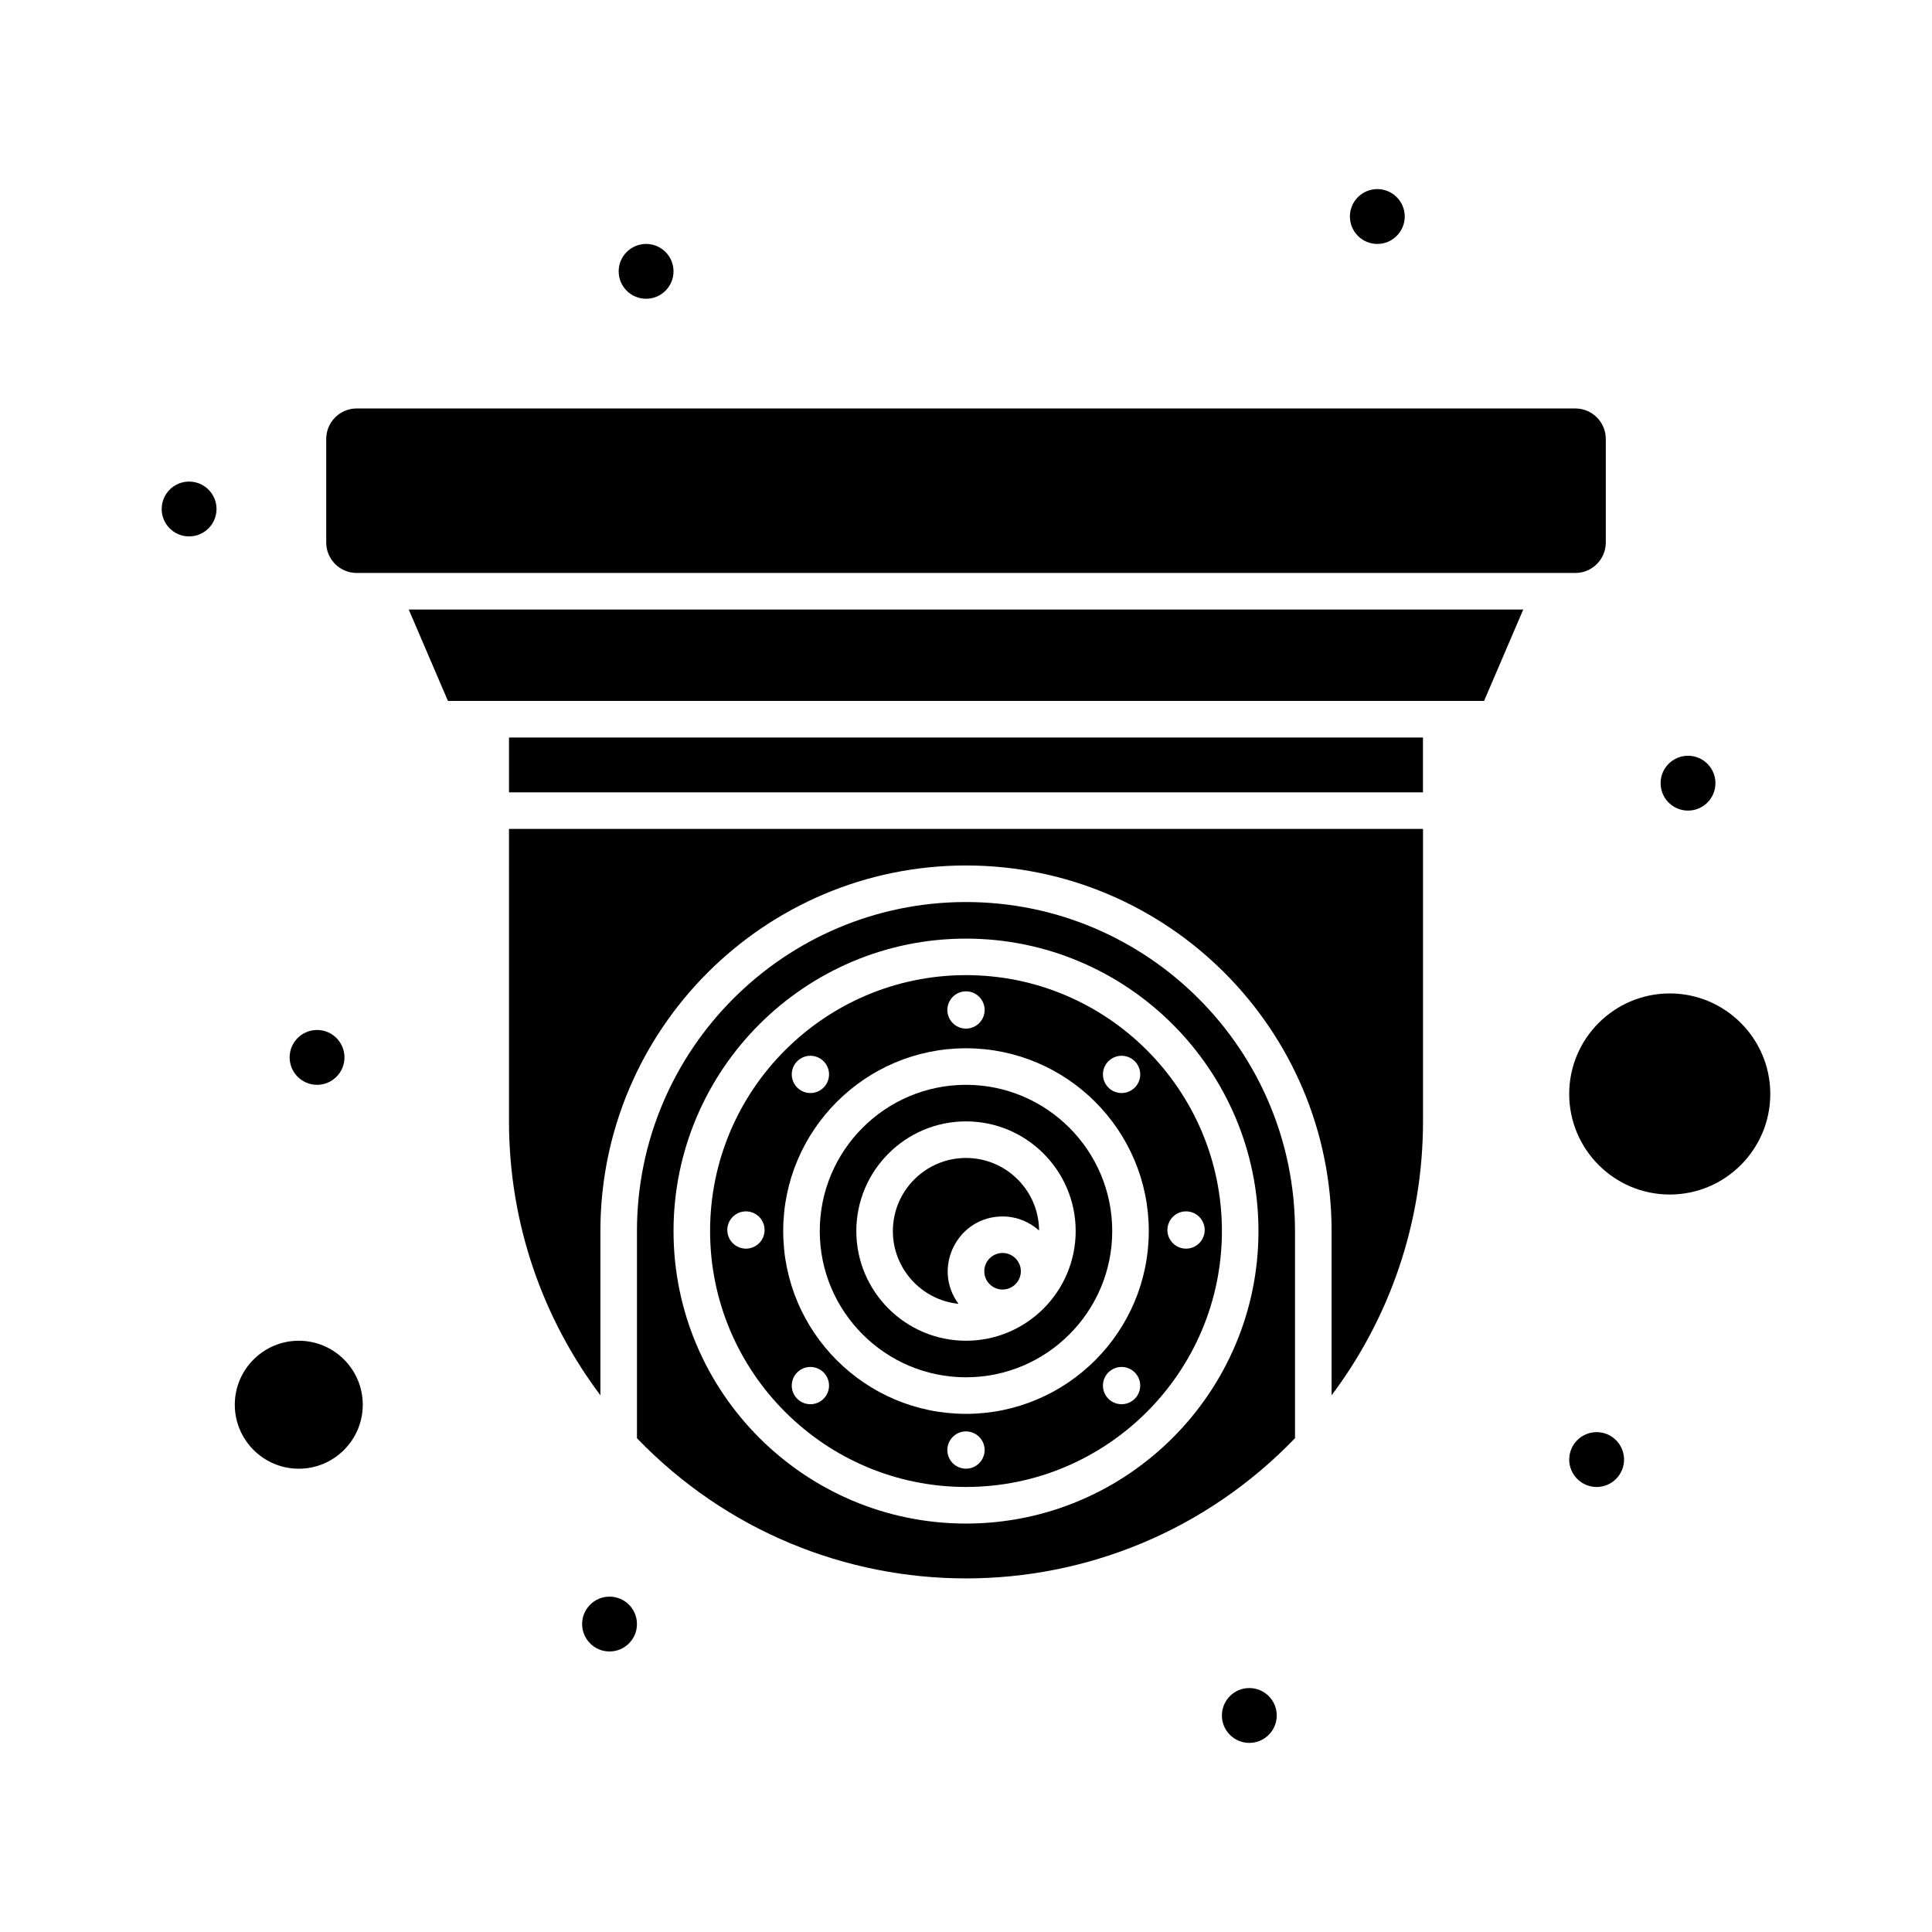
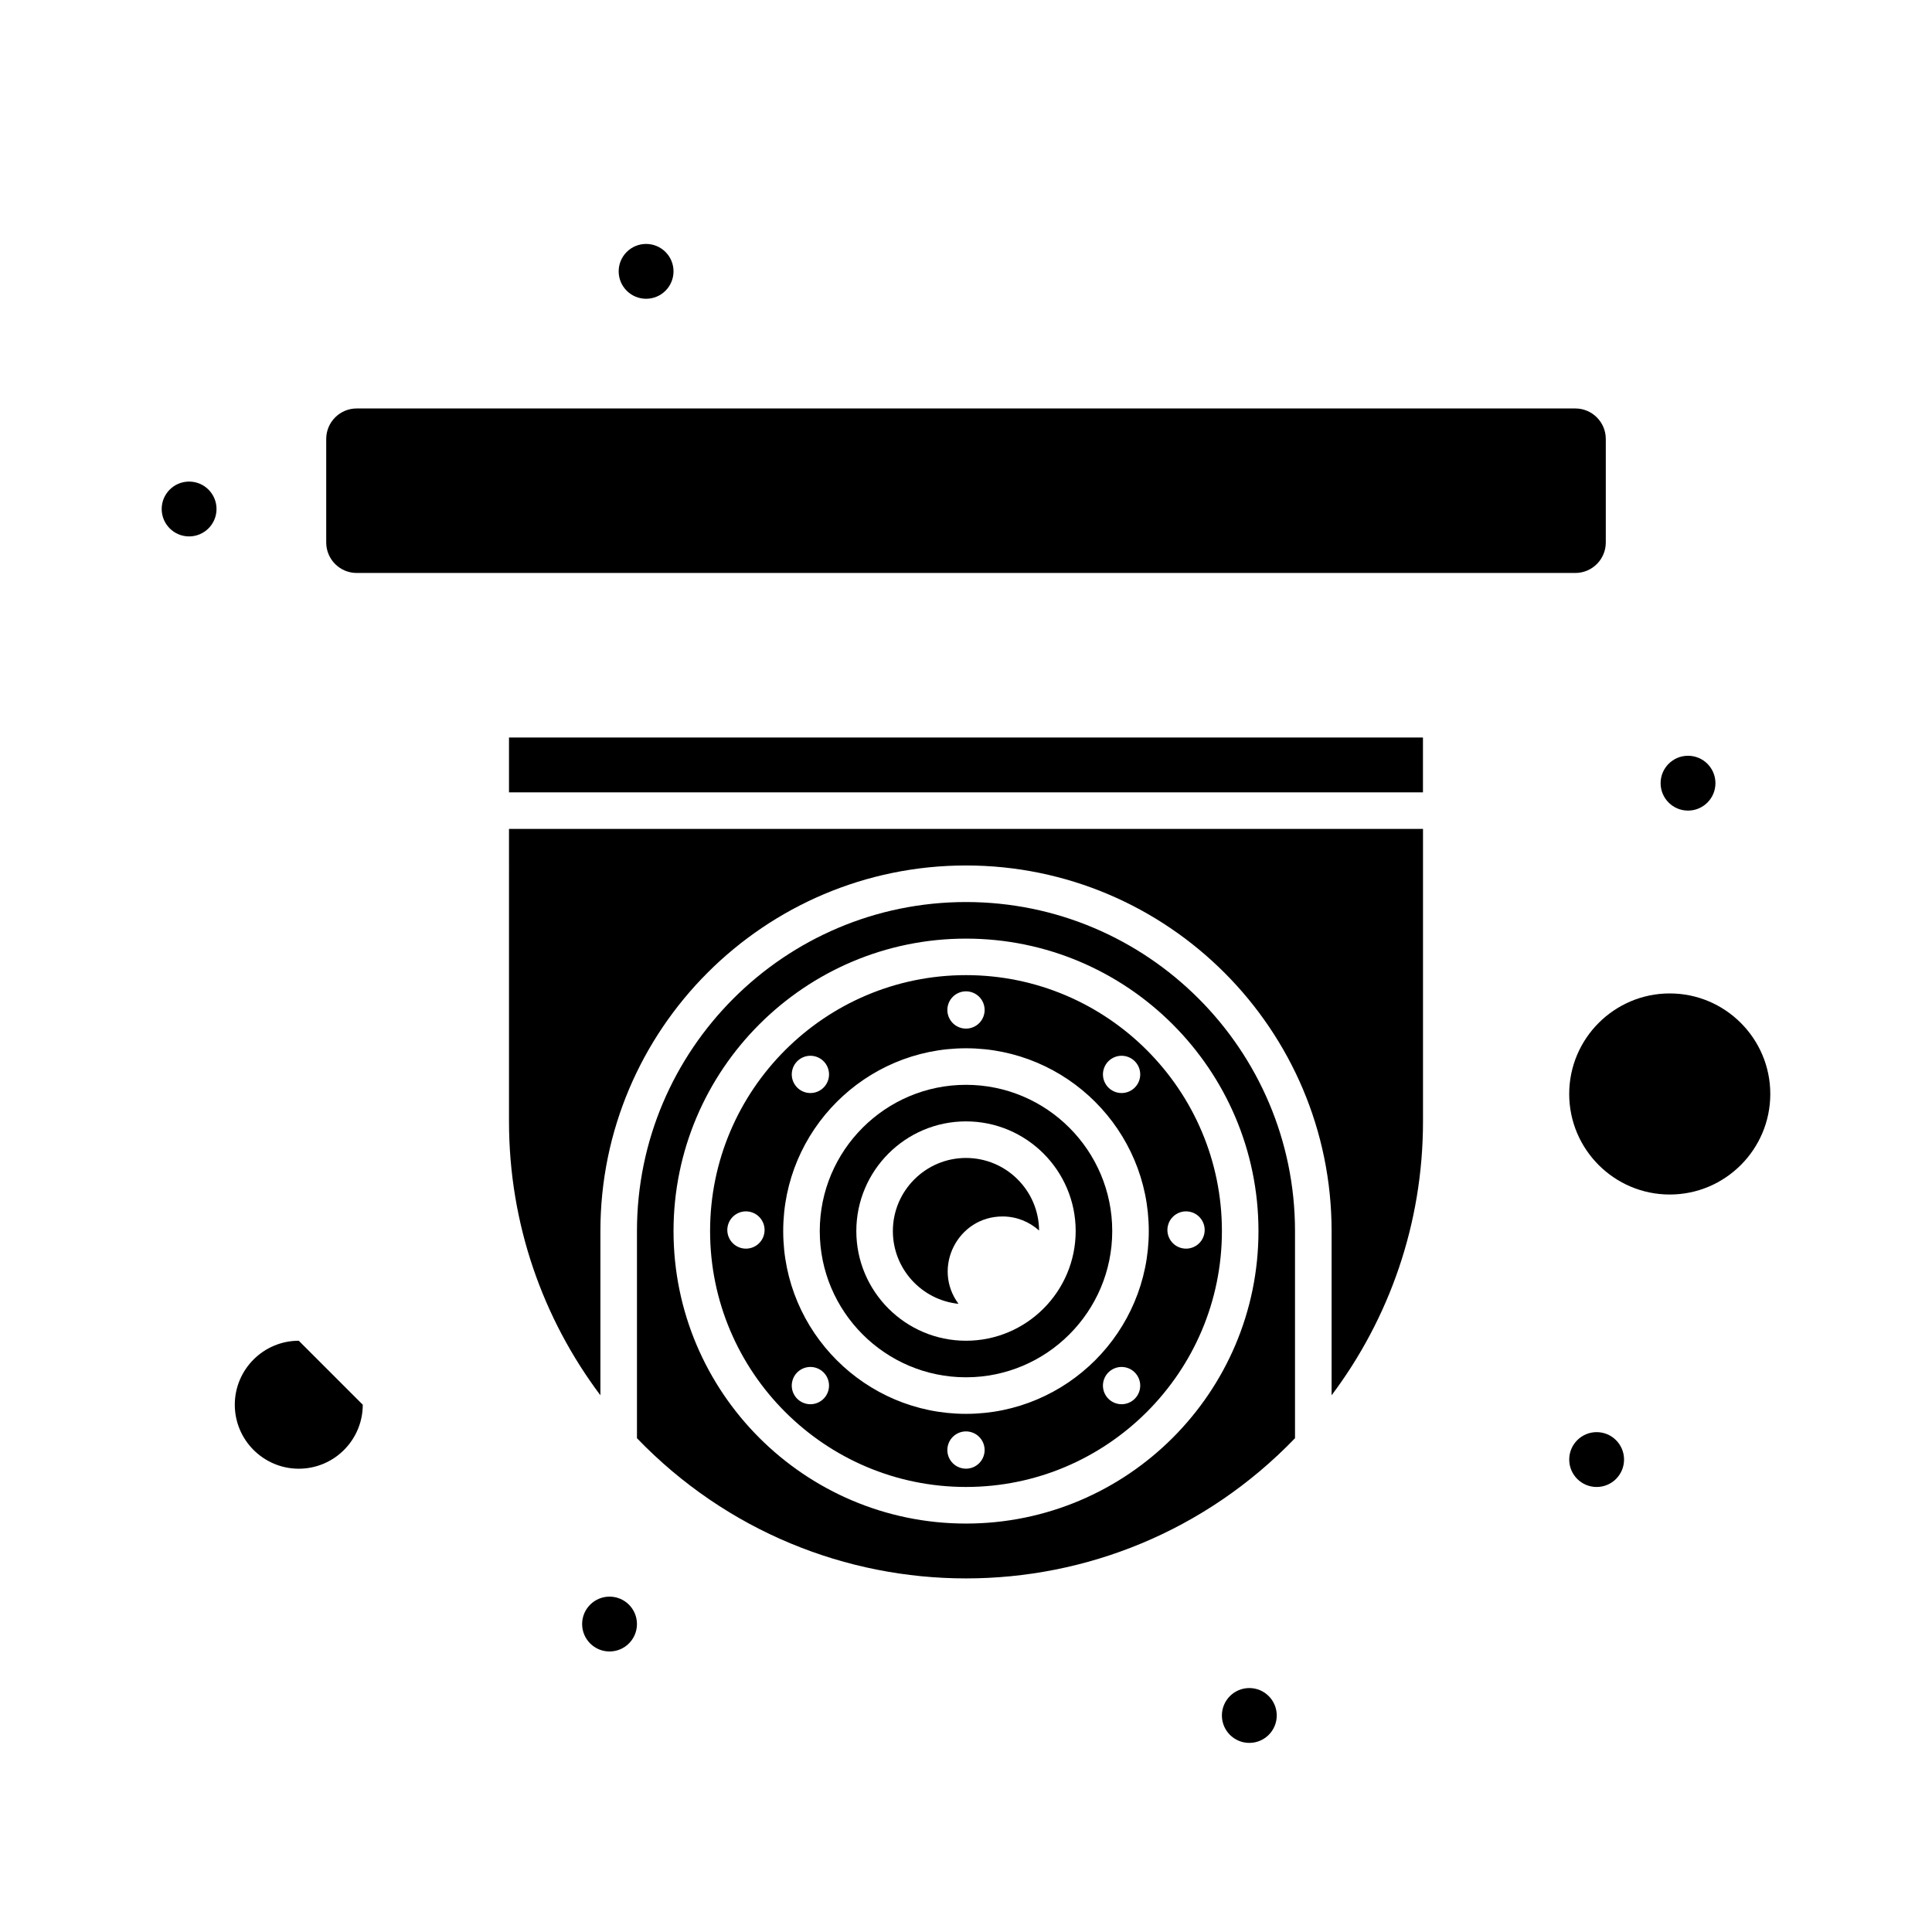
<svg xmlns="http://www.w3.org/2000/svg" fill="#000000" width="800px" height="800px" version="1.1" viewBox="144 144 512 512">
  <g>
    <path d="m400 450.87c-10.684 0-19.379 8.691-19.379 19.379 0 10.016 7.637 18.277 17.391 19.277-7.086-9.57-0.211-23.152 11.676-23.152 3.719 0 7.109 1.418 9.68 3.723-0.082-10.617-8.734-19.227-19.367-19.227z" />
    <path d="m400 383.05c-48.082 0-87.199 39.117-87.199 87.199v54.891c47.715 49.539 126.68 49.539 174.39 0v-54.891c0-48.082-39.117-87.199-87.195-87.199zm0 164.71c-42.738 0-77.508-34.77-77.508-77.508 0-42.738 34.77-77.508 77.508-77.508s77.508 34.77 77.508 77.508c0 42.734-34.77 77.508-77.508 77.508z" />
-     <path d="m409.69 476.05c-2.672 0-4.844 2.172-4.844 4.844 0 2.672 2.172 4.844 4.844 4.844s4.844-2.172 4.844-4.844c0-2.668-2.172-4.844-4.844-4.844z" />
    <path d="m278.89 441.18c0 27.207 9.02 52.344 24.223 72.586v-43.52c0-53.426 43.461-96.887 96.887-96.887s96.887 43.461 96.887 96.887v43.52c15.203-20.242 24.223-45.379 24.223-72.586v-77.508h-242.22z" />
    <path d="m400 402.42c-37.395 0-67.82 30.426-67.82 67.82 0 37.395 30.426 67.82 67.82 67.82s67.82-30.426 67.82-67.82c0-37.395-30.426-67.82-67.82-67.82zm38.836 21.992c2.383-1.324 5.391-0.465 6.715 1.918 1.324 2.383 0.465 5.391-1.918 6.715-2.383 1.324-5.391 0.465-6.715-1.918-1.328-2.383-0.469-5.387 1.918-6.715zm-43.586-14.117c0.75-2.621 3.481-4.141 6.106-3.391 2.621 0.75 4.141 3.481 3.391 6.106-0.75 2.621-3.481 4.141-6.106 3.391-2.621-0.75-4.141-3.484-3.391-6.106zm-38.883 14.117c2.383-1.324 5.391-0.465 6.715 1.918 1.324 2.383 0.465 5.391-1.918 6.715-2.383 1.324-5.391 0.465-6.715-1.918-1.324-2.383-0.465-5.387 1.918-6.715zm-9.934 46.91c-0.746 2.621-3.481 4.141-6.106 3.391-2.621-0.75-4.141-3.481-3.391-6.106 0.75-2.621 3.481-4.141 6.106-3.391 2.621 0.75 4.137 3.481 3.391 6.106zm14.73 44.191c-2.383 1.324-5.391 0.465-6.715-1.918-1.324-2.383-0.465-5.391 1.918-6.715 2.383-1.324 5.391-0.465 6.715 1.918 1.324 2.387 0.465 5.391-1.918 6.715zm43.582 14.121c-0.75 2.621-3.481 4.141-6.106 3.391-2.621-0.75-4.141-3.481-3.391-6.106 0.75-2.621 3.481-4.141 6.106-3.391 2.621 0.75 4.141 3.484 3.391 6.106zm38.883-14.121c-2.383 1.324-5.391 0.465-6.715-1.918-1.324-2.383-0.465-5.391 1.918-6.715 2.383-1.324 5.391-0.465 6.715 1.918 1.328 2.387 0.469 5.391-1.918 6.715zm9.938-46.906c0.75-2.621 3.481-4.141 6.106-3.391 2.621 0.75 4.141 3.481 3.391 6.106-0.746 2.621-3.481 4.141-6.106 3.391-2.621-0.75-4.141-3.484-3.391-6.106zm-53.566 50.078c-26.711 0-48.441-21.73-48.441-48.441 0-26.711 21.73-48.441 48.441-48.441s48.441 21.73 48.441 48.441c0 26.707-21.73 48.441-48.441 48.441z" />
    <path d="m400 431.49c-21.371 0-38.754 17.387-38.754 38.754 0 21.371 17.383 38.754 38.754 38.754s38.754-17.387 38.754-38.754c0-21.367-17.387-38.754-38.754-38.754zm0 67.82c-16.027 0-29.066-13.039-29.066-29.066 0-16.027 13.039-29.066 29.066-29.066s29.066 13.039 29.066 29.066c-0.004 16.027-13.039 29.066-29.066 29.066z" />
    <path d="m278.89 339.45h242.21v14.531h-242.21z" />
-     <path d="m223.18 499.31c-9.348 0-16.957 7.606-16.957 16.957 0 9.348 7.606 16.957 16.957 16.957 9.348 0 16.957-7.606 16.957-16.957s-7.606-16.957-16.957-16.957z" />
+     <path d="m223.18 499.31c-9.348 0-16.957 7.606-16.957 16.957 0 9.348 7.606 16.957 16.957 16.957 9.348 0 16.957-7.606 16.957-16.957z" />
    <path d="m586.5 407.27c-14.691 0-26.645 11.953-26.645 26.645s11.953 26.645 26.645 26.645 26.645-11.953 26.645-26.645-11.953-26.645-26.645-26.645z" />
-     <path d="m262.71 329.76h274.58l10.383-24.223h-295.35z" />
    <path d="m569.55 287.77v-27.449c0-4.453-3.621-8.074-8.074-8.074h-322.95c-4.453 0-8.074 3.621-8.074 8.074v27.449c0 4.453 3.621 8.074 8.074 8.074h322.95c4.453 0 8.074-3.621 8.074-8.074z" />
    <path d="m201.38 278.89c0 4.012-3.254 7.266-7.266 7.266-4.012 0-7.266-3.254-7.266-7.266s3.254-7.266 7.266-7.266c4.012 0 7.266 3.254 7.266 7.266" />
-     <path d="m235.29 424.22c0 4.016-3.254 7.269-7.266 7.269-4.012 0-7.266-3.254-7.266-7.269 0-4.012 3.254-7.266 7.266-7.266 4.012 0 7.266 3.254 7.266 7.266" />
    <path d="m598.61 351.55c0 4.016-3.254 7.266-7.266 7.266-4.012 0-7.266-3.25-7.266-7.266 0-4.012 3.254-7.266 7.266-7.266 4.012 0 7.266 3.254 7.266 7.266" />
    <path d="m574.39 530.8c0 4.012-3.25 7.266-7.266 7.266-4.012 0-7.266-3.254-7.266-7.266 0-4.016 3.254-7.269 7.266-7.269 4.016 0 7.266 3.254 7.266 7.269" />
    <path d="m482.35 598.62c0 4.012-3.254 7.266-7.269 7.266-4.012 0-7.266-3.254-7.266-7.266 0-4.016 3.254-7.269 7.266-7.269 4.016 0 7.269 3.254 7.269 7.269" />
    <path d="m312.8 574.39c0 4.012-3.25 7.266-7.266 7.266-4.012 0-7.266-3.254-7.266-7.266s3.254-7.266 7.266-7.266c4.016 0 7.266 3.254 7.266 7.266" />
-     <path d="m516.27 201.38c0 4.012-3.254 7.266-7.269 7.266-4.012 0-7.266-3.254-7.266-7.266 0-4.016 3.254-7.269 7.266-7.269 4.016 0 7.269 3.254 7.269 7.269" />
    <path d="m322.49 215.91c0 4.012-3.254 7.266-7.266 7.266-4.016 0-7.269-3.254-7.269-7.266 0-4.012 3.254-7.266 7.269-7.266 4.012 0 7.266 3.254 7.266 7.266" />
  </g>
</svg>